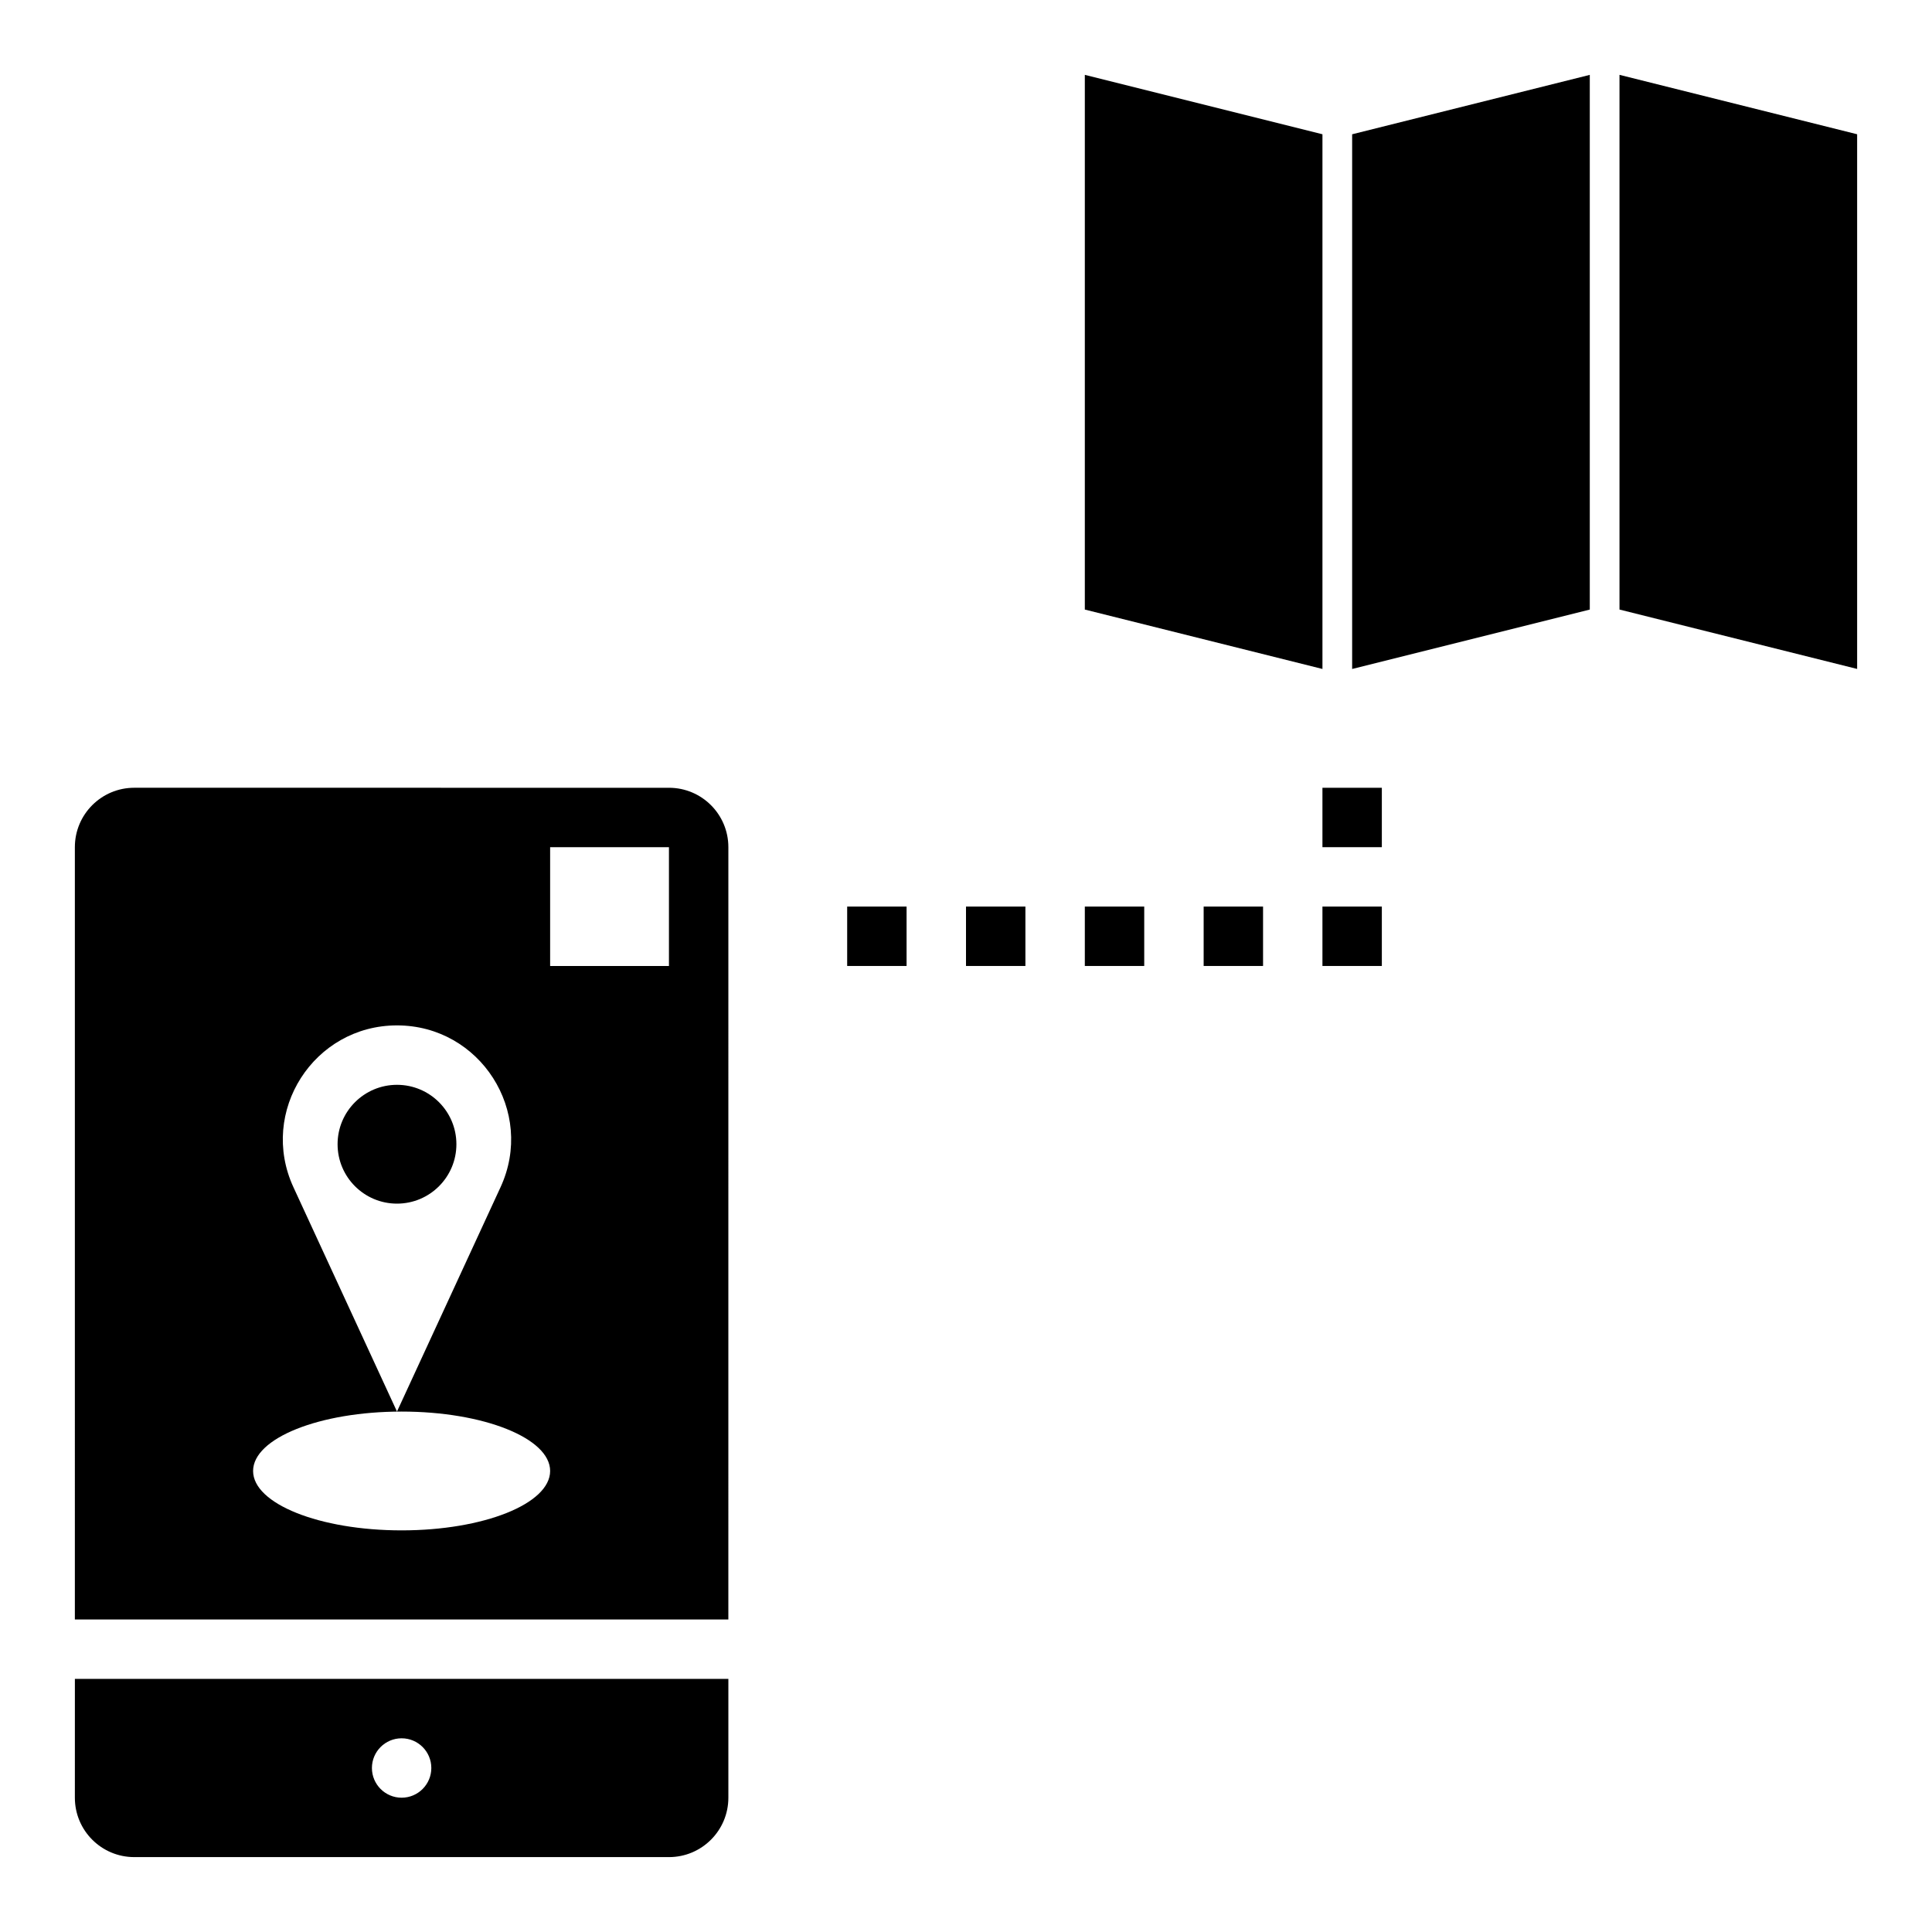
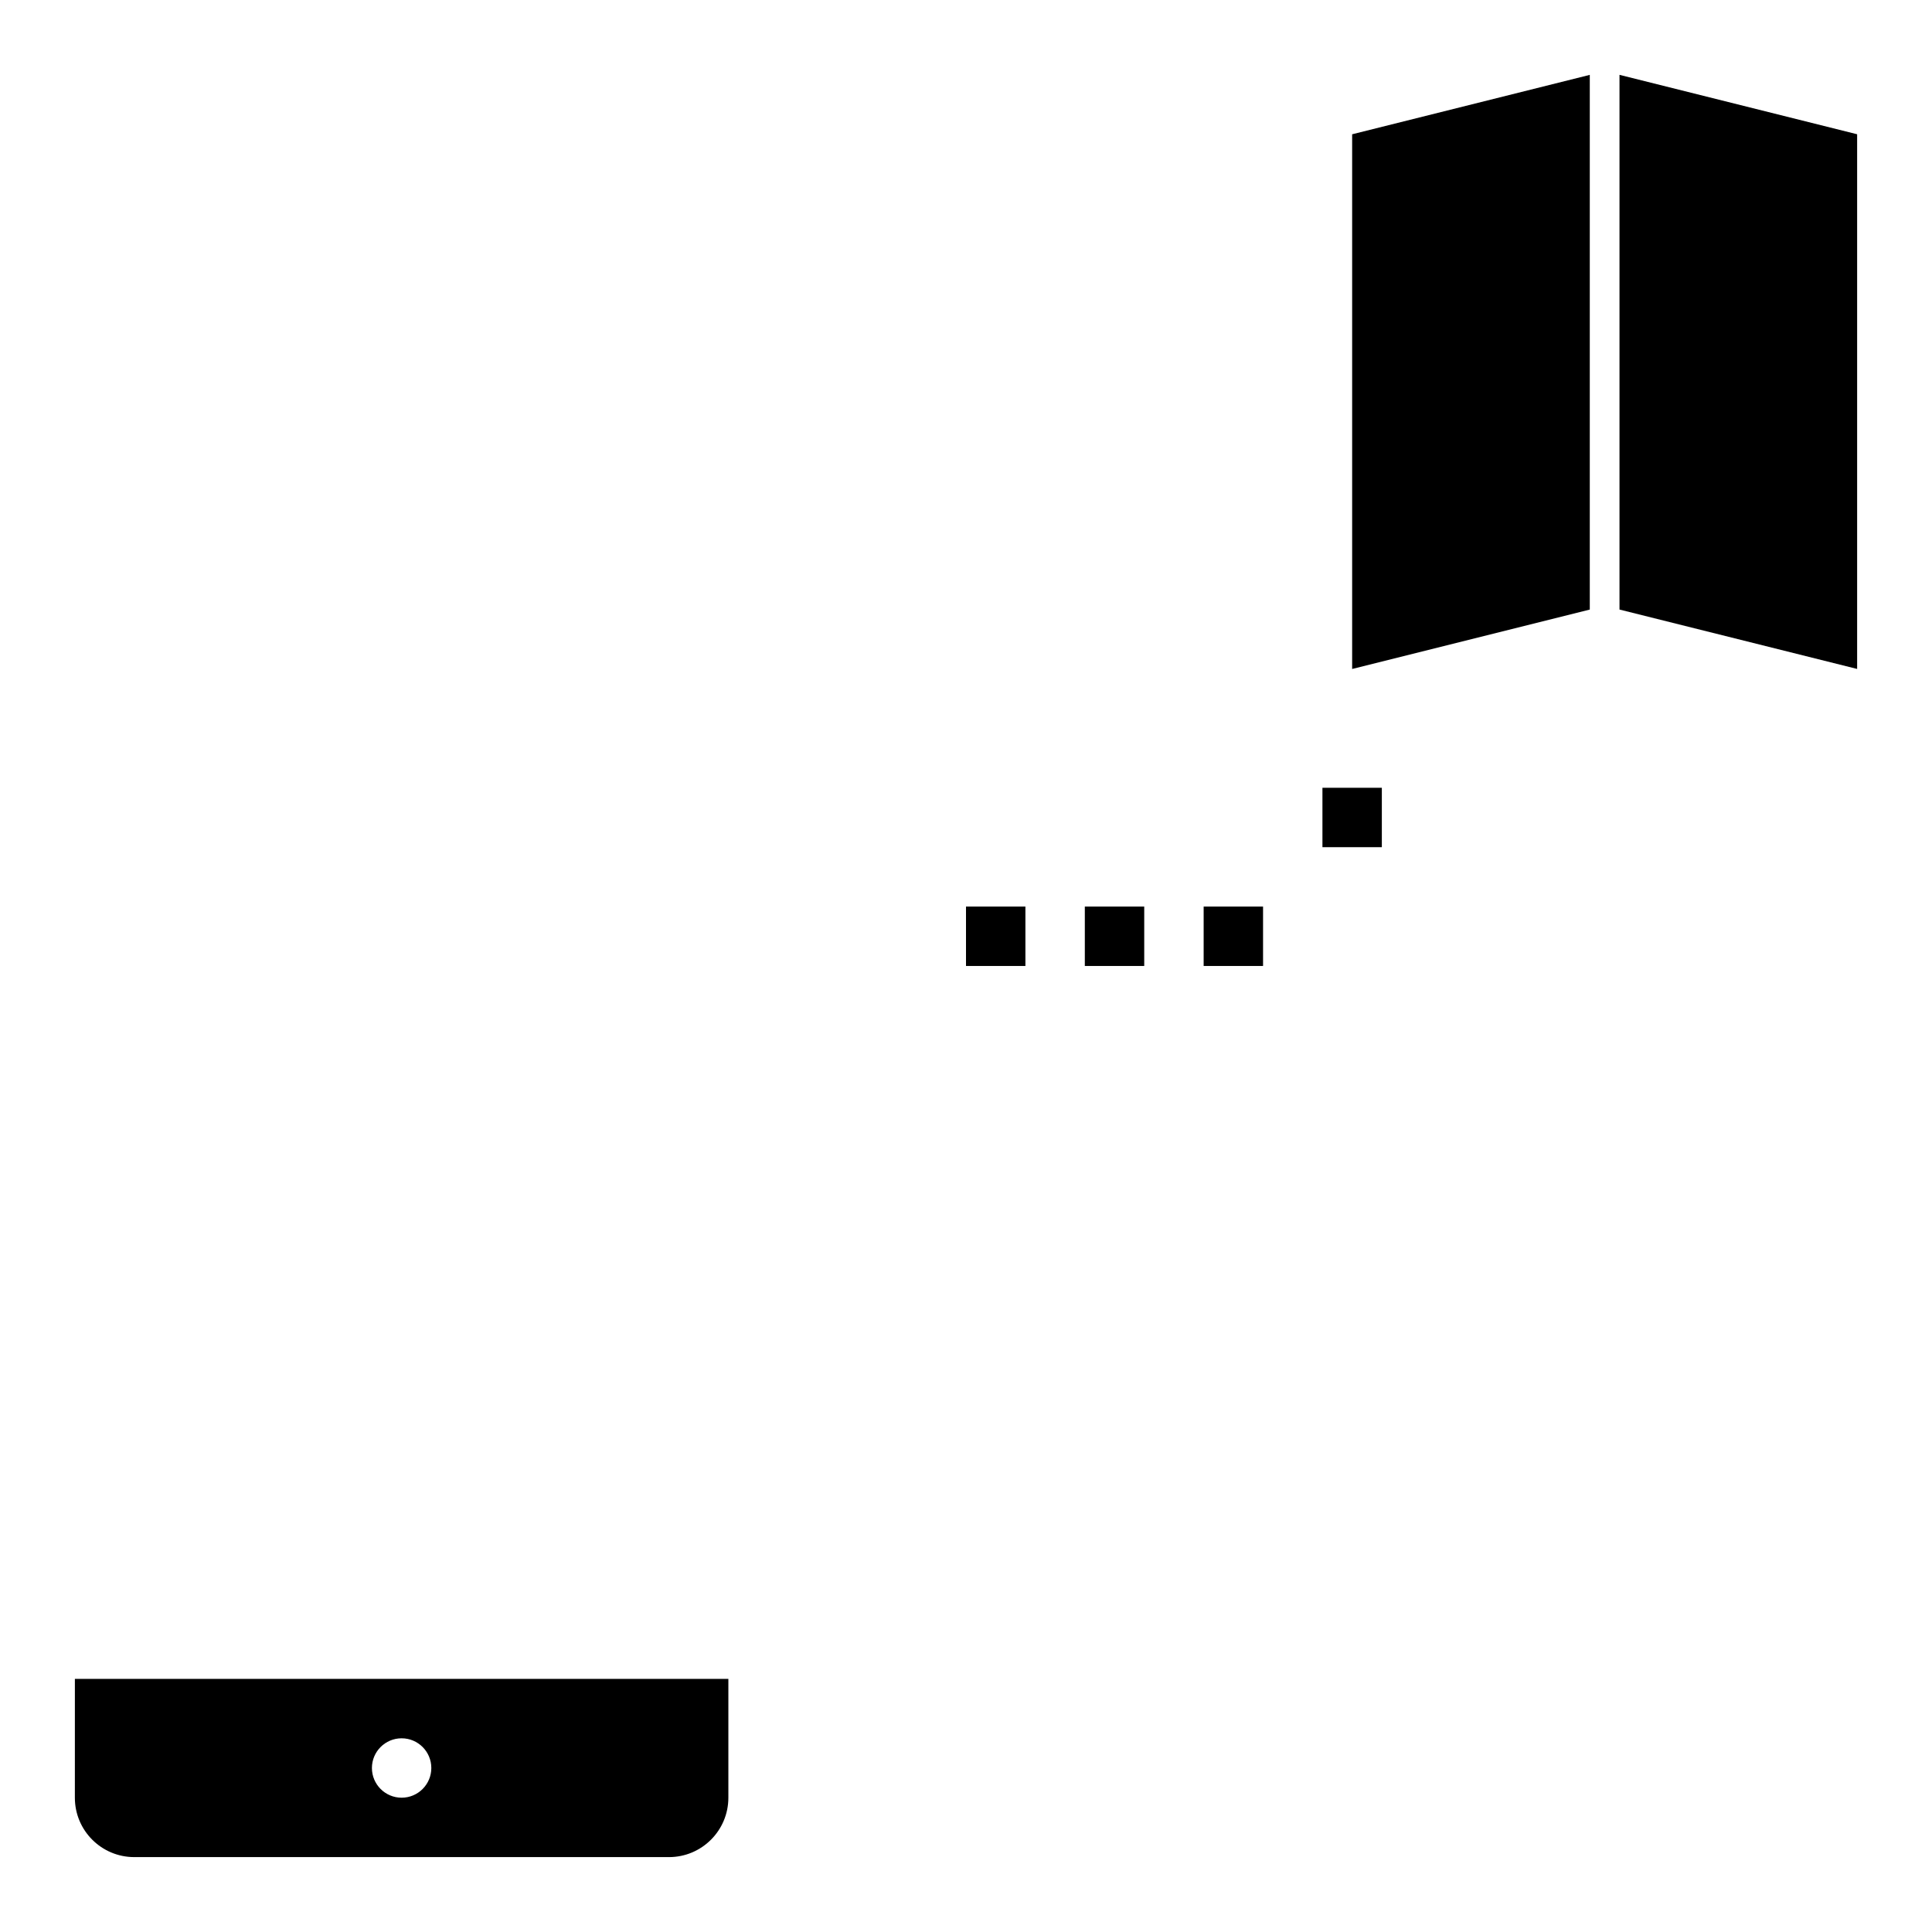
<svg xmlns="http://www.w3.org/2000/svg" fill="#000000" width="800px" height="800px" version="1.1" viewBox="144 144 512 512">
  <g>
-     <path d="m431.49 305.54 62.973 15.742v-141.7l-62.973-15.746z" />
    <path d="m565.31 163.84-62.977 15.746v141.7l62.977-15.742z" />
    <path d="m636.16 179.58-62.977-15.746v141.7l62.977 15.742z" />
-     <path d="m368.51 384.25h15.742v15.742h-15.742z" />
    <path d="m400 384.25h15.742v15.742h-15.742z" />
    <path d="m431.49 384.25h15.742v15.742h-15.742z" />
    <path d="m462.98 384.25h15.742v15.742h-15.742z" />
-     <path d="m494.46 384.25h15.742v15.742h-15.742z" />
    <path d="m494.46 352.77h15.742v15.742h-15.742z" />
    <path d="m163.84 620.41c0 8.699 7.047 15.742 15.742 15.742h141.7c8.699 0 15.742-7.047 15.742-15.742v-31.488h-173.18zm86.594-15.742c4.344 0 7.871 3.527 7.871 7.871s-3.527 7.871-7.871 7.871-7.871-3.527-7.871-7.871 3.527-7.871 7.871-7.871z" />
-     <path d="m264.95 447.23c0 8.695-7.047 15.746-15.742 15.746s-15.746-7.051-15.746-15.746c0-8.695 7.051-15.742 15.746-15.742s15.742 7.047 15.742 15.742" />
-     <path d="m163.84 573.18h173.18l0.004-204.67c0-8.699-7.047-15.742-15.742-15.742l-141.7-0.004c-8.699 0-15.742 7.047-15.742 15.742zm125.95-204.67h31.488v31.488h-31.488zm-40.586 47.23c22.059 0 36.684 22.859 27.441 42.887l-27.441 59.449-27.441-59.449c-9.242-20.027 5.383-42.887 27.441-42.887zm1.227 102.34c21.734 0 39.359 7.047 39.359 15.742 0 8.699-17.625 15.742-39.359 15.742-21.734 0-39.359-7.047-39.359-15.742 0-8.695 17.625-15.742 39.359-15.742z" />
  </g>
</svg>